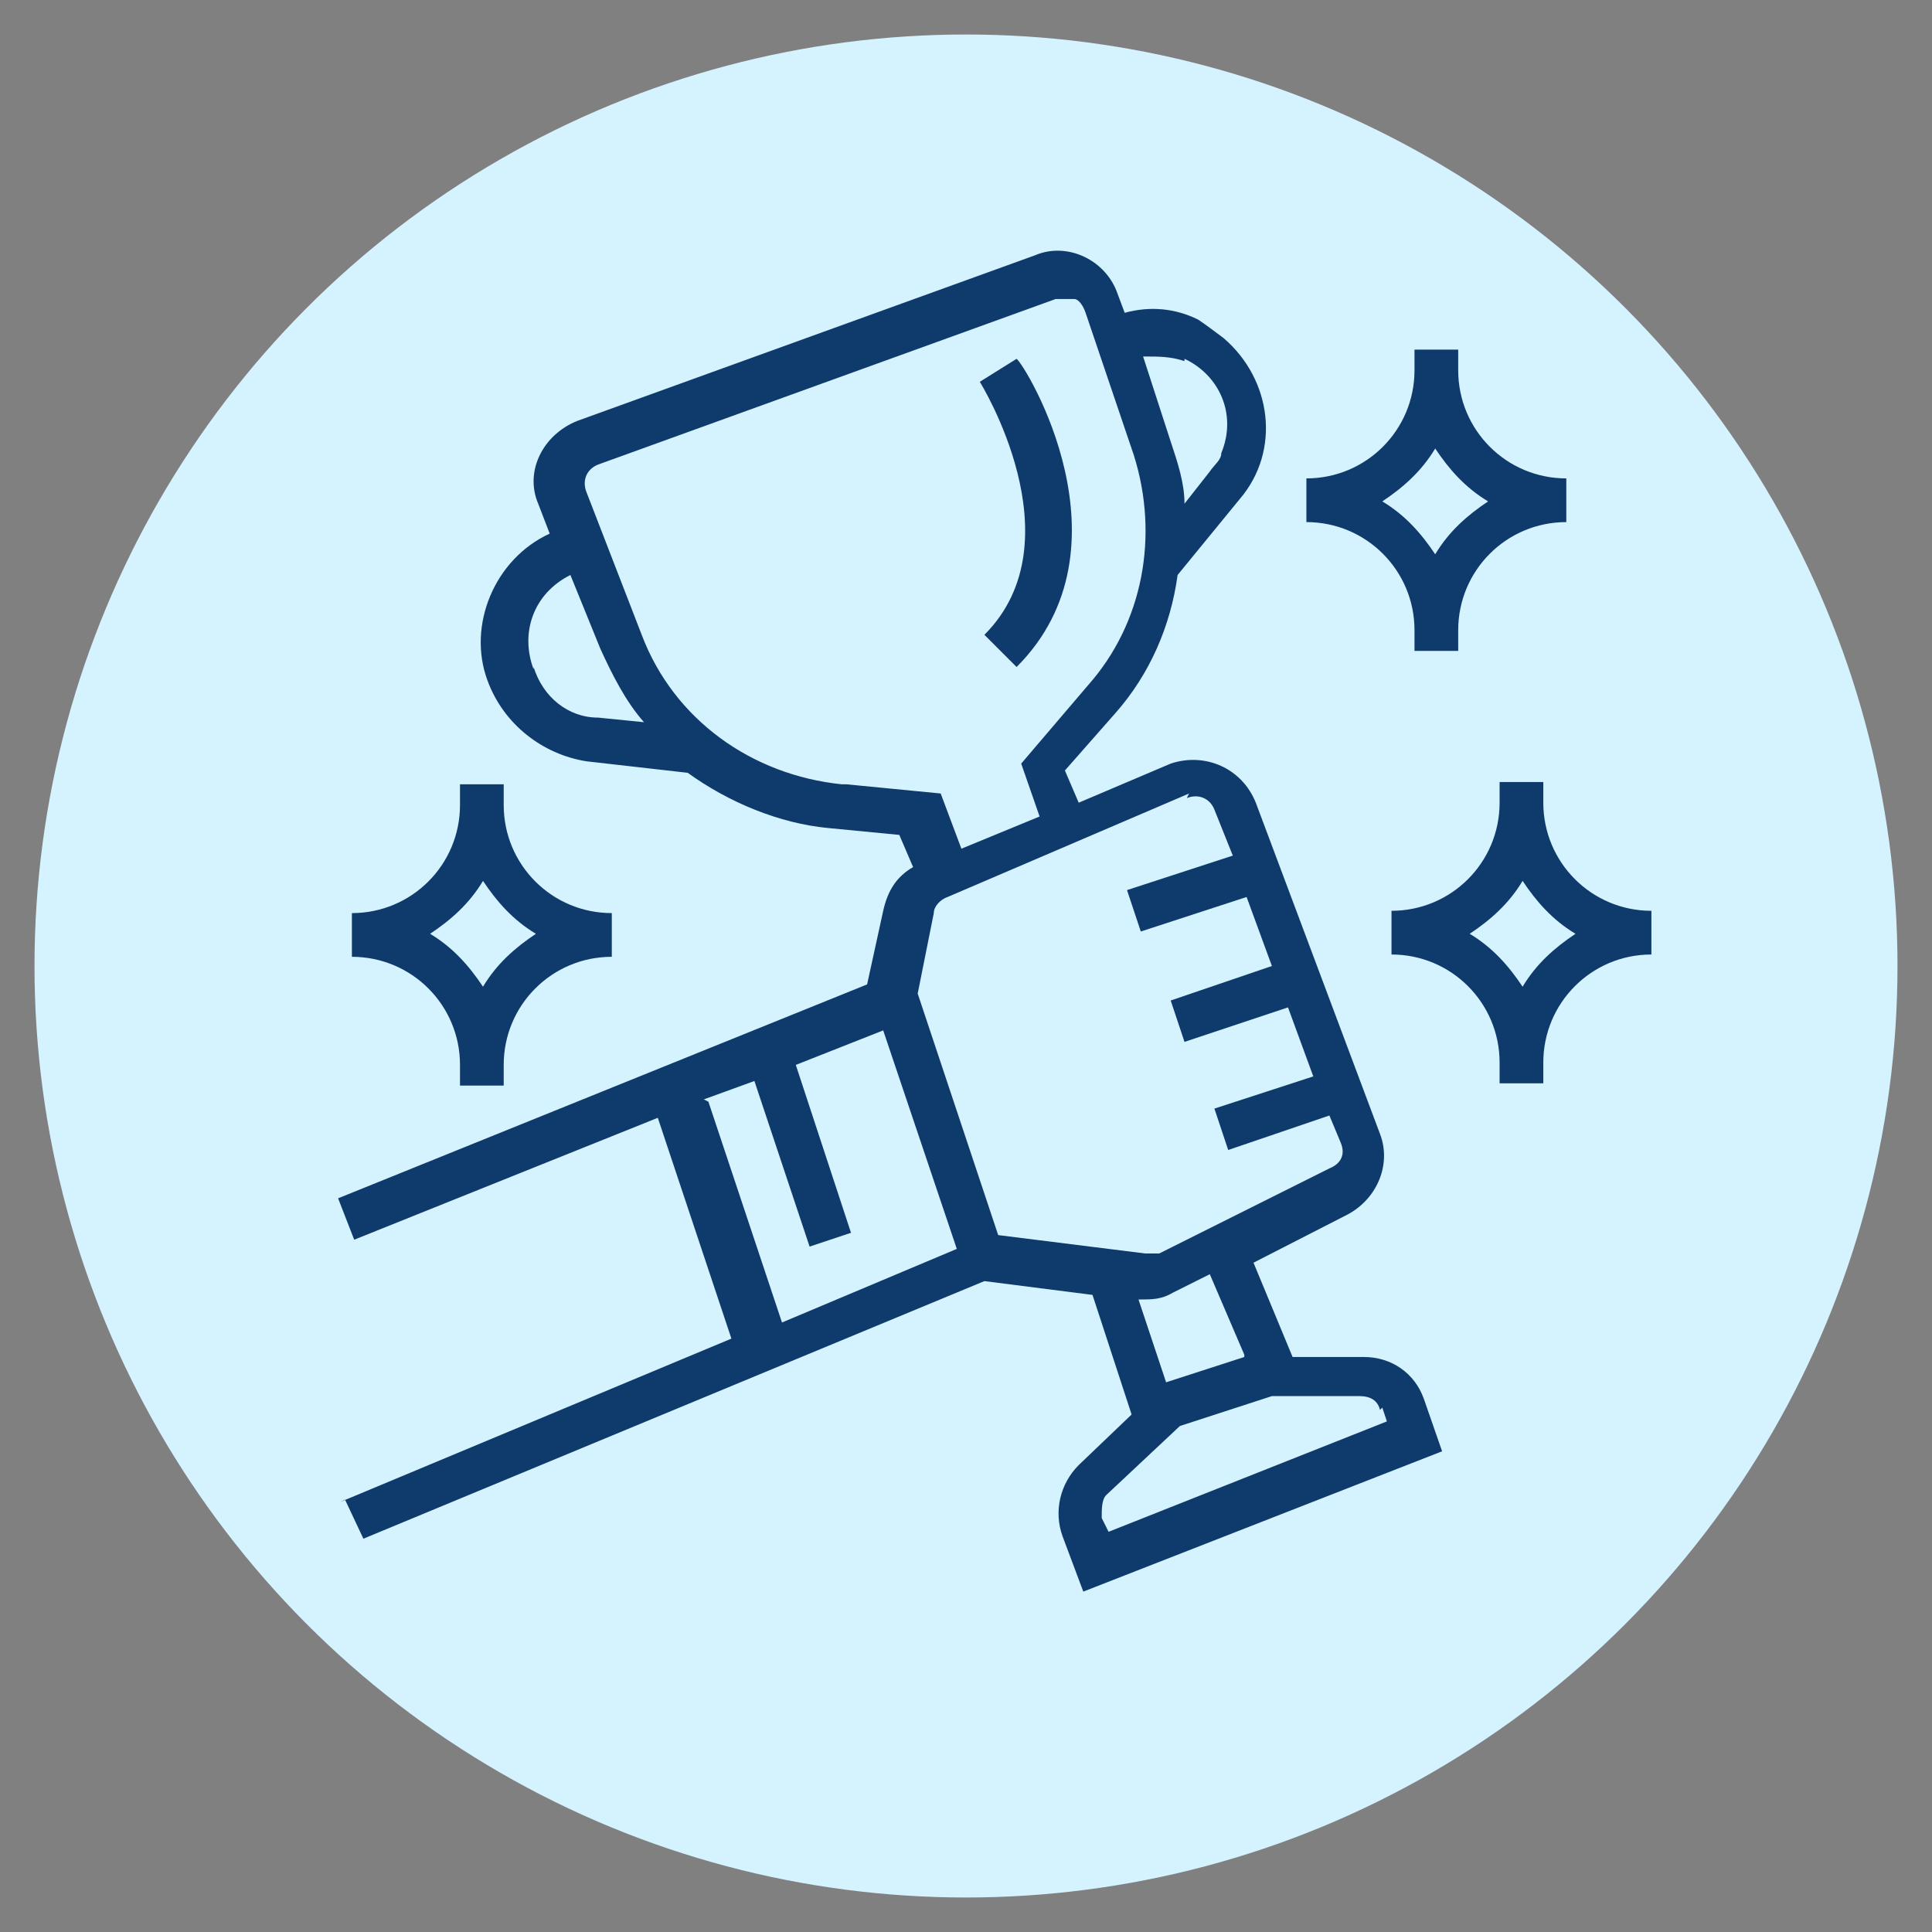
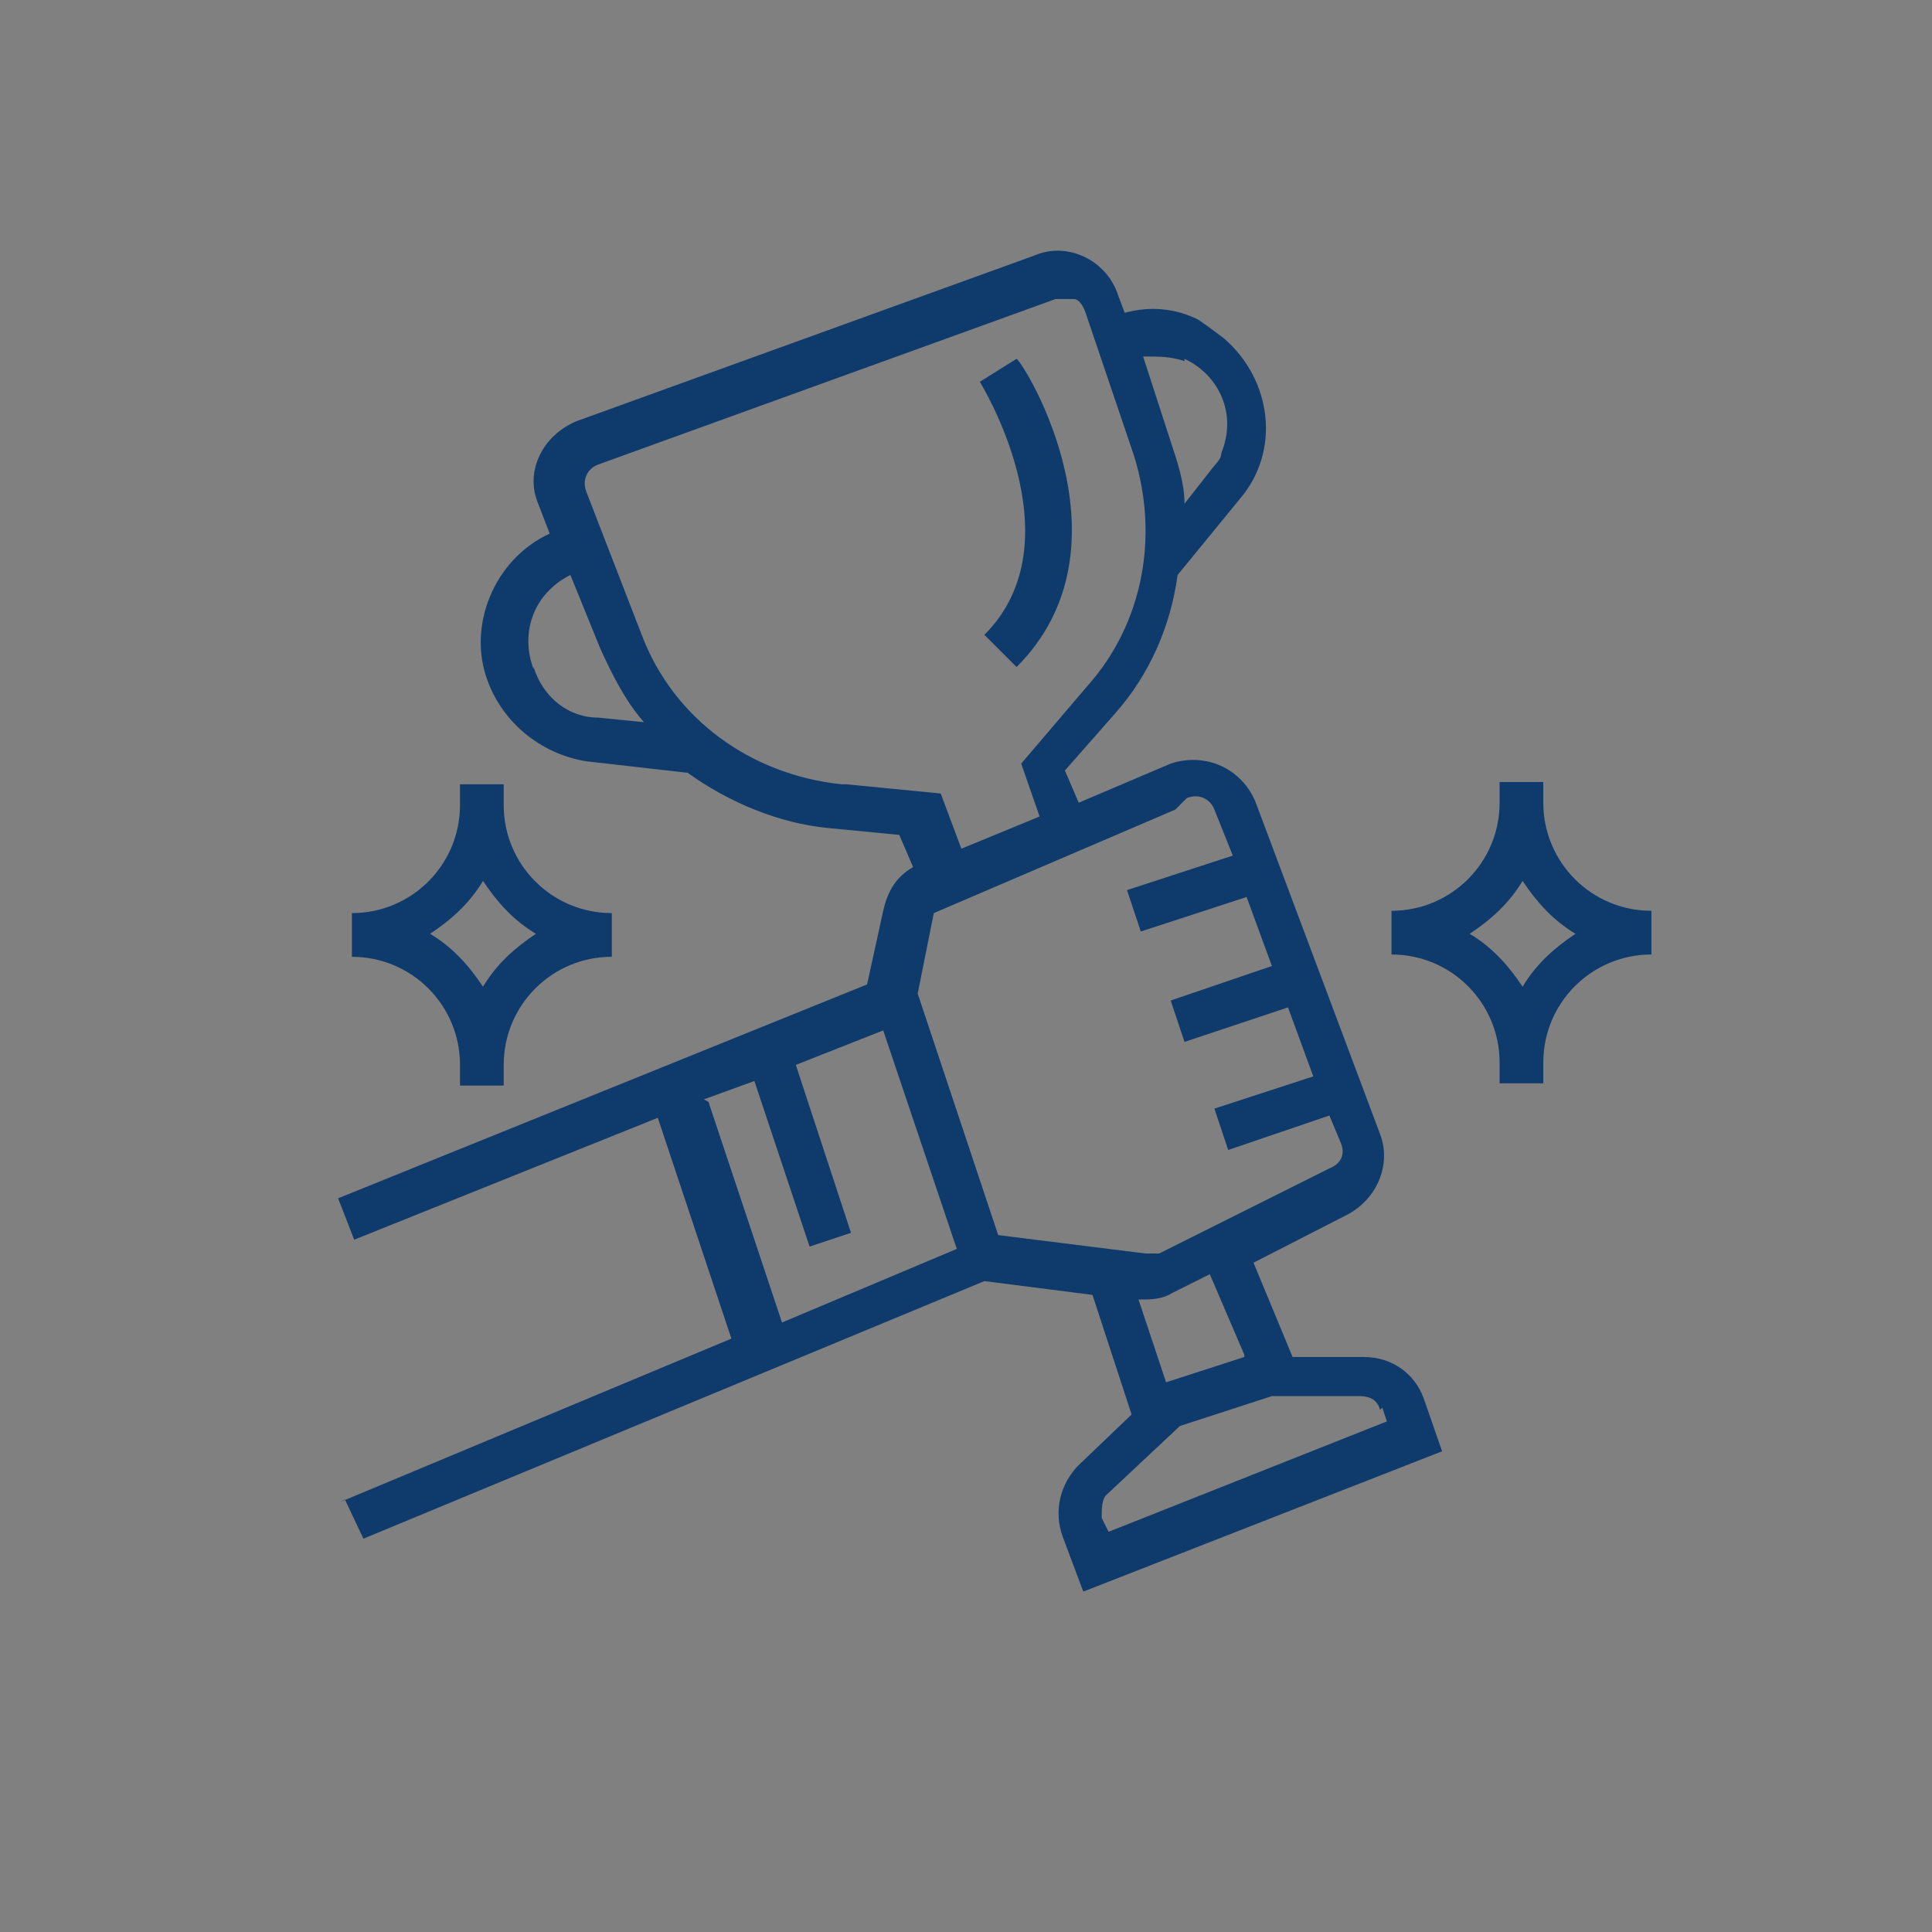
<svg xmlns="http://www.w3.org/2000/svg" id="Layer_1" width="84" height="84" version="1.1" viewBox="0 0 84 84">
  <rect x="0" y="0" width="84" height="84" fill="#808080" stroke="none" />
  <defs>
    <style>
      .st0 {
        fill: #d5f2ff;
      }

      .st1 {
        fill: #0f3a6c;
      }
    </style>
  </defs>
-   <circle class="st0" cx="42" cy="42" r="40.5" />
  <g>
-     <path class="st1" d="M15,65.2l.8,1.7,27-11.2,4.7.6,1.7,5.2-2.3,2.2c-.8.8-1.1,2-.7,3.1l.9,2.4,15.6-6.1-.8-2.3c-.4-1.1-1.4-1.8-2.6-1.8h-3.1l-1.7-4.1,4.1-2.1c1.3-.7,1.9-2.2,1.4-3.5l-5.4-14.4c-.6-1.5-2.2-2.2-3.7-1.7,0,0,0,0,0,0l-4,1.7-.6-1.4,2.2-2.5c1.5-1.7,2.4-3.8,2.7-6l2.7-3.3c1.8-2.1,1.4-5.2-.7-7-.4-.3-.8-.6-1.1-.8-1-.5-2.1-.6-3.2-.3l-.3-.8c-.5-1.5-2.2-2.3-3.6-1.7l-19.9,7.2c-1.5.6-2.3,2.2-1.7,3.6h0c0,0,.5,1.3.5,1.3-2.4,1.1-3.6,4-2.7,6.4.7,1.9,2.4,3.2,4.3,3.5l4.4.5c1.8,1.3,4,2.2,6.1,2.4l3.1.3.6,1.4c-.7.4-1.1,1-1.3,1.9l-.7,3.2-23,9.3.7,1.8,13.2-5.3,3.2,9.6-17,7.1ZM60.1,61.2l.2.6-12.1,4.8-.3-.6c0-.4,0-.8.2-1l3.2-3,4-1.3h3.8c.5,0,.8.2.9.6ZM54.1,59l-3.4,1.1-1.2-3.6c.6,0,1,0,1.5-.3l1.6-.8,1.5,3.5ZM51.6,34.7c.5-.2,1,0,1.2.5l.8,2-4.6,1.5.6,1.8,4.6-1.5,1.1,3-4.4,1.5.6,1.8,4.5-1.5,1.1,3-4.3,1.4.6,1.8,4.4-1.5.5,1.2c.2.5,0,.9-.5,1.1l-7.4,3.7c-.2,0-.4,0-.6,0l-6.4-.8-3.5-10.5.7-3.5c0-.3.3-.6.6-.7l10.5-4.5ZM51.5,15.6c1.5.7,2.3,2.4,1.6,4.1,0,.3-.3.5-.5.8l-1.1,1.4c0-.9-.3-1.8-.6-2.7l-1.2-3.7c.7,0,1.2,0,1.8.2ZM23.2,29.1c-.6-1.6,0-3.3,1.6-4.1l1.3,3.2c.5,1.1,1.1,2.3,1.9,3.2l-2-.2c-1.3,0-2.4-.9-2.8-2.2ZM36.6,34.1c-3.9-.4-7.3-2.8-8.7-6.5l-2.4-6.2c-.2-.5,0-1,.5-1.2l19.9-7.2c.3,0,.5,0,.8,0,.2,0,.4.3.5.6l2.1,6.2c1.1,3.5.4,7.3-2,10l-2.9,3.4.8,2.3-3.4,1.4-.9-2.4-4.1-.4ZM30.6,47.8l2.2-.8,2.4,7.2,1.8-.6-2.4-7.3,3.8-1.5,3.2,9.5-7.6,3.2-3.2-9.6Z" />
-     <path class="st1" d="M61.5,27.4v.9h1.9v-.9c0-2.6,2.1-4.7,4.7-4.7v-1.9c-2.6,0-4.7-2.1-4.7-4.7v-.9h-1.9v.9c0,2.6-2.1,4.7-4.7,4.7v1.9c2.6,0,4.7,2.1,4.7,4.7ZM62.4,19.5c.6.9,1.3,1.7,2.3,2.3-.9.6-1.7,1.3-2.3,2.3-.6-.9-1.3-1.7-2.3-2.3.9-.6,1.7-1.3,2.3-2.3Z" />
+     <path class="st1" d="M15,65.2l.8,1.7,27-11.2,4.7.6,1.7,5.2-2.3,2.2c-.8.8-1.1,2-.7,3.1l.9,2.4,15.6-6.1-.8-2.3c-.4-1.1-1.4-1.8-2.6-1.8h-3.1l-1.7-4.1,4.1-2.1c1.3-.7,1.9-2.2,1.4-3.5l-5.4-14.4c-.6-1.5-2.2-2.2-3.7-1.7,0,0,0,0,0,0l-4,1.7-.6-1.4,2.2-2.5c1.5-1.7,2.4-3.8,2.7-6l2.7-3.3c1.8-2.1,1.4-5.2-.7-7-.4-.3-.8-.6-1.1-.8-1-.5-2.1-.6-3.2-.3l-.3-.8c-.5-1.5-2.2-2.3-3.6-1.7l-19.9,7.2c-1.5.6-2.3,2.2-1.7,3.6h0c0,0,.5,1.3.5,1.3-2.4,1.1-3.6,4-2.7,6.4.7,1.9,2.4,3.2,4.3,3.5l4.4.5c1.8,1.3,4,2.2,6.1,2.4l3.1.3.6,1.4c-.7.4-1.1,1-1.3,1.9l-.7,3.2-23,9.3.7,1.8,13.2-5.3,3.2,9.6-17,7.1ZM60.1,61.2l.2.6-12.1,4.8-.3-.6c0-.4,0-.8.2-1l3.2-3,4-1.3h3.8c.5,0,.8.2.9.6ZM54.1,59l-3.4,1.1-1.2-3.6c.6,0,1,0,1.5-.3l1.6-.8,1.5,3.5ZM51.6,34.7c.5-.2,1,0,1.2.5l.8,2-4.6,1.5.6,1.8,4.6-1.5,1.1,3-4.4,1.5.6,1.8,4.5-1.5,1.1,3-4.3,1.4.6,1.8,4.4-1.5.5,1.2c.2.5,0,.9-.5,1.1l-7.4,3.7c-.2,0-.4,0-.6,0l-6.4-.8-3.5-10.5.7-3.5l10.5-4.5ZM51.5,15.6c1.5.7,2.3,2.4,1.6,4.1,0,.3-.3.5-.5.8l-1.1,1.4c0-.9-.3-1.8-.6-2.7l-1.2-3.7c.7,0,1.2,0,1.8.2ZM23.2,29.1c-.6-1.6,0-3.3,1.6-4.1l1.3,3.2c.5,1.1,1.1,2.3,1.9,3.2l-2-.2c-1.3,0-2.4-.9-2.8-2.2ZM36.6,34.1c-3.9-.4-7.3-2.8-8.7-6.5l-2.4-6.2c-.2-.5,0-1,.5-1.2l19.9-7.2c.3,0,.5,0,.8,0,.2,0,.4.3.5.6l2.1,6.2c1.1,3.5.4,7.3-2,10l-2.9,3.4.8,2.3-3.4,1.4-.9-2.4-4.1-.4ZM30.6,47.8l2.2-.8,2.4,7.2,1.8-.6-2.4-7.3,3.8-1.5,3.2,9.5-7.6,3.2-3.2-9.6Z" />
    <path class="st1" d="M20,46.3v.9h1.9v-.9c0-2.6,2.1-4.7,4.7-4.7v-1.9c-2.6,0-4.7-2.1-4.7-4.7v-.9h-1.9v.9c0,2.6-2.1,4.7-4.7,4.7v1.9c2.6,0,4.7,2.1,4.7,4.7ZM21,38.3c.6.9,1.3,1.7,2.3,2.3-.9.6-1.7,1.3-2.3,2.3-.6-.9-1.3-1.7-2.3-2.3.9-.6,1.7-1.3,2.3-2.3Z" />
    <path class="st1" d="M67.1,34.9v-.9h-1.9v.9c0,2.6-2.1,4.7-4.7,4.7v1.9c2.6,0,4.7,2.1,4.7,4.7v.9h1.9v-.9c0-2.6,2.1-4.7,4.7-4.7v-1.9c-2.6,0-4.7-2.1-4.7-4.7ZM66.2,42.9c-.6-.9-1.3-1.7-2.3-2.3.9-.6,1.7-1.3,2.3-2.3.6.9,1.3,1.7,2.3,2.3-.9.6-1.7,1.3-2.3,2.3Z" />
    <path class="st1" d="M42.9,27.7l1.3,1.3c5.2-5.2.4-13.1,0-13.4l-1.6,1c0,0,4.3,6.9.2,11Z" />
  </g>
</svg>